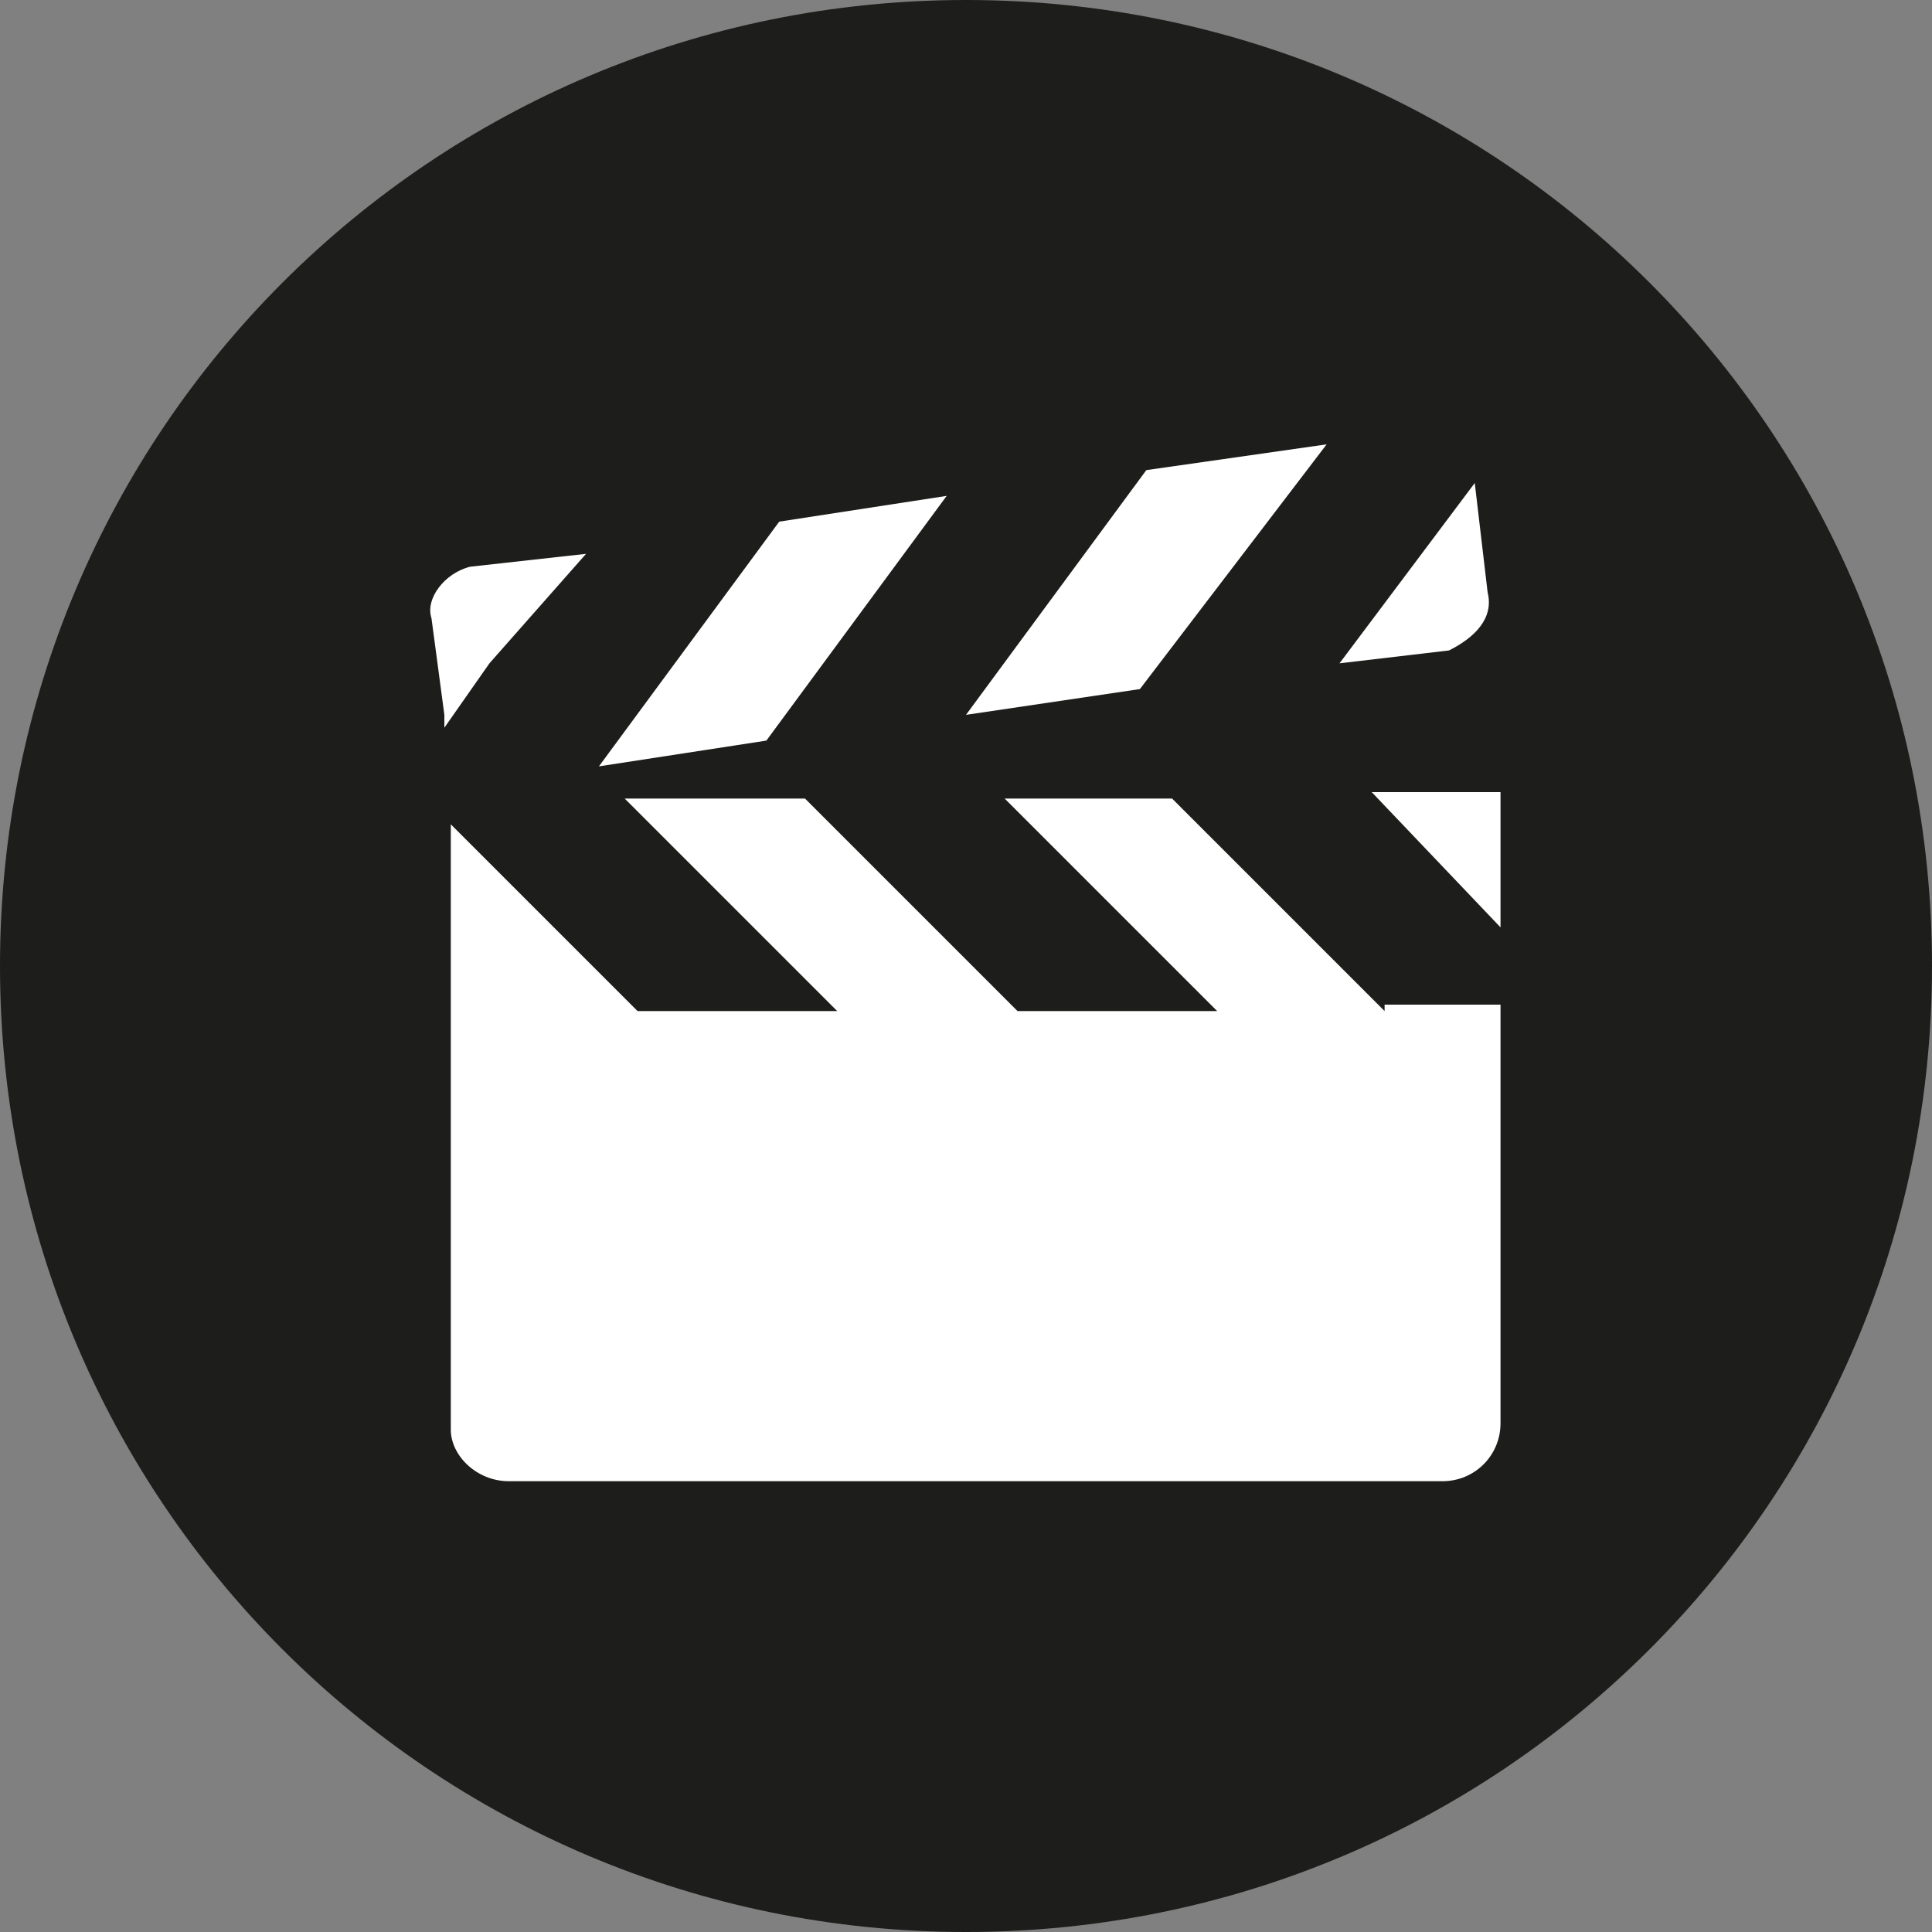
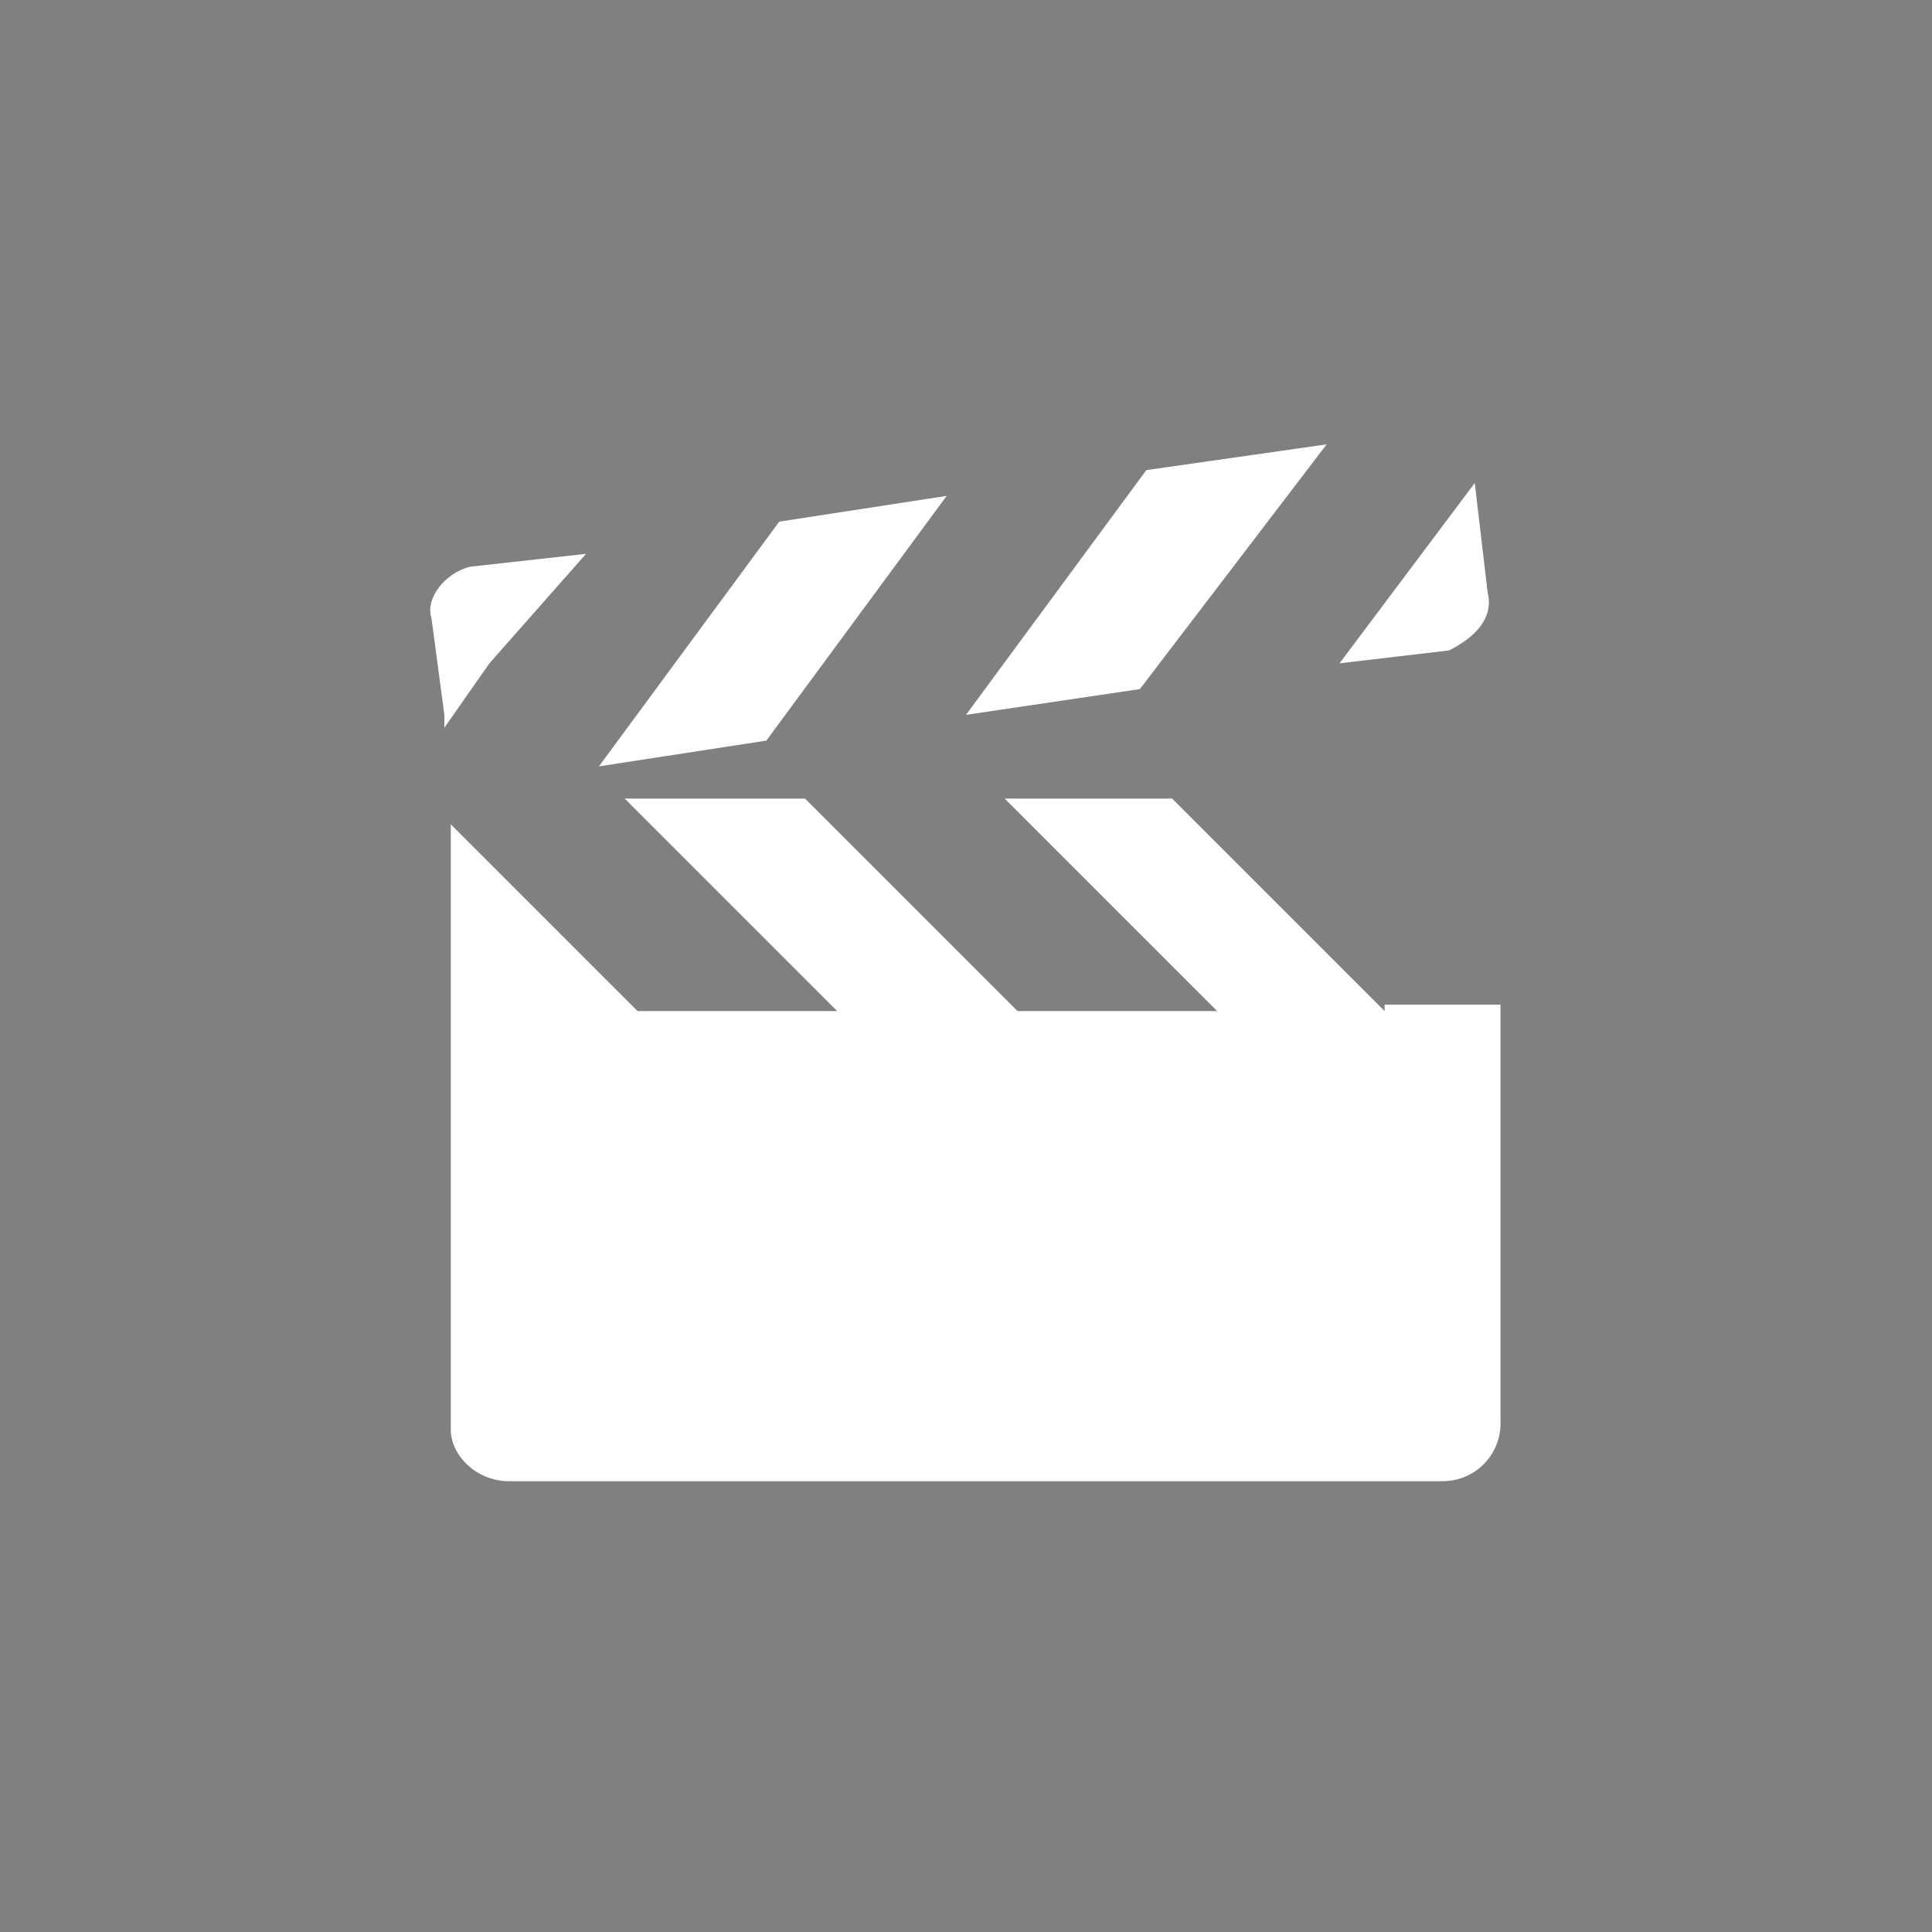
<svg xmlns="http://www.w3.org/2000/svg" viewBox="0 0 30 30">
  <rect x="0" y="0" width="30" height="30" fill="#808080" stroke="none" />
-   <path d="m15 0c-8.3 0-15 6.7-15 15s6.7 15 15 15 15-6.7 15-15-6.7-15-15-15" fill="#1d1d1b" />
-   <path d="m23.3 14.4v-2.1h-2zm-1.8 1.3-3.3-3.3h-2.6l3.3 3.3h-3.1l-3.3-3.3h-2.8l3.3 3.3h-3.1l-2.9-2.9v9.4c0 .4.4.8.9.8h14.5c.5 0 .9-.4.9-.9v-6.5h-1.8zm-.9-8.8-2.8.4-2.8 3.8 2.7-.4zm-5.9.8-2.6.4-2.8 3.8 2.6-.4zm8.4 1.5-.2-1.7-2.1 2.8 1.7-.2c.4-.2.7-.5.6-.9m-14-.6-1.8.2c-.4.1-.7.5-.6.8l.2 1.5v.2l.7-1z" fill="#fff" />
+   <path d="m23.3 14.4h-2zm-1.8 1.3-3.3-3.3h-2.6l3.3 3.3h-3.1l-3.3-3.3h-2.8l3.3 3.3h-3.1l-2.9-2.9v9.4c0 .4.4.8.9.8h14.5c.5 0 .9-.4.9-.9v-6.5h-1.8zm-.9-8.8-2.8.4-2.8 3.8 2.7-.4zm-5.9.8-2.6.4-2.8 3.8 2.6-.4zm8.4 1.5-.2-1.7-2.1 2.8 1.7-.2c.4-.2.7-.5.6-.9m-14-.6-1.8.2c-.4.1-.7.5-.6.8l.2 1.5v.2l.7-1z" fill="#fff" />
</svg>